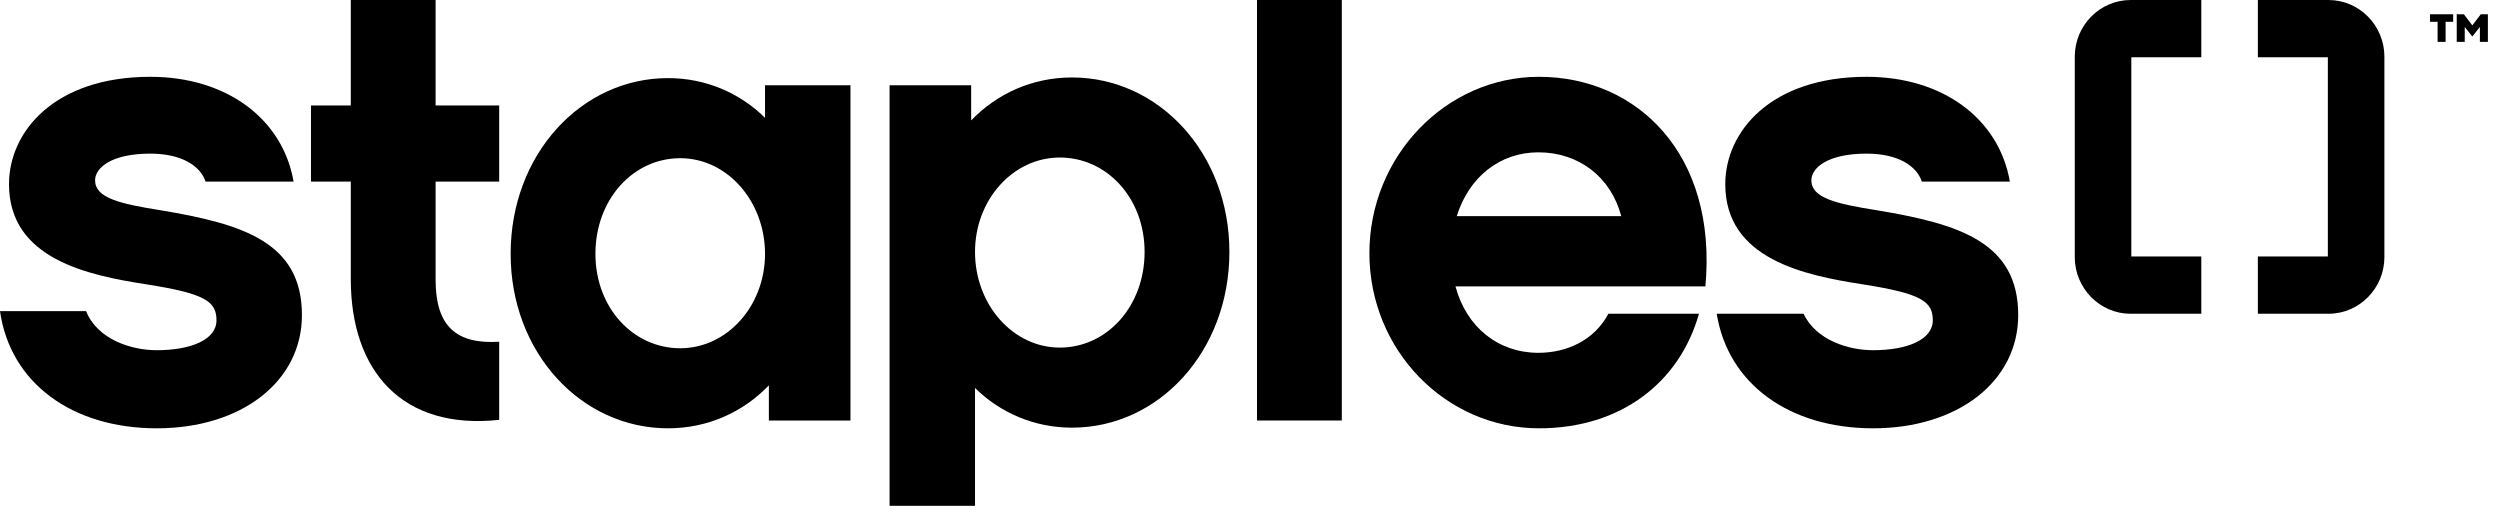
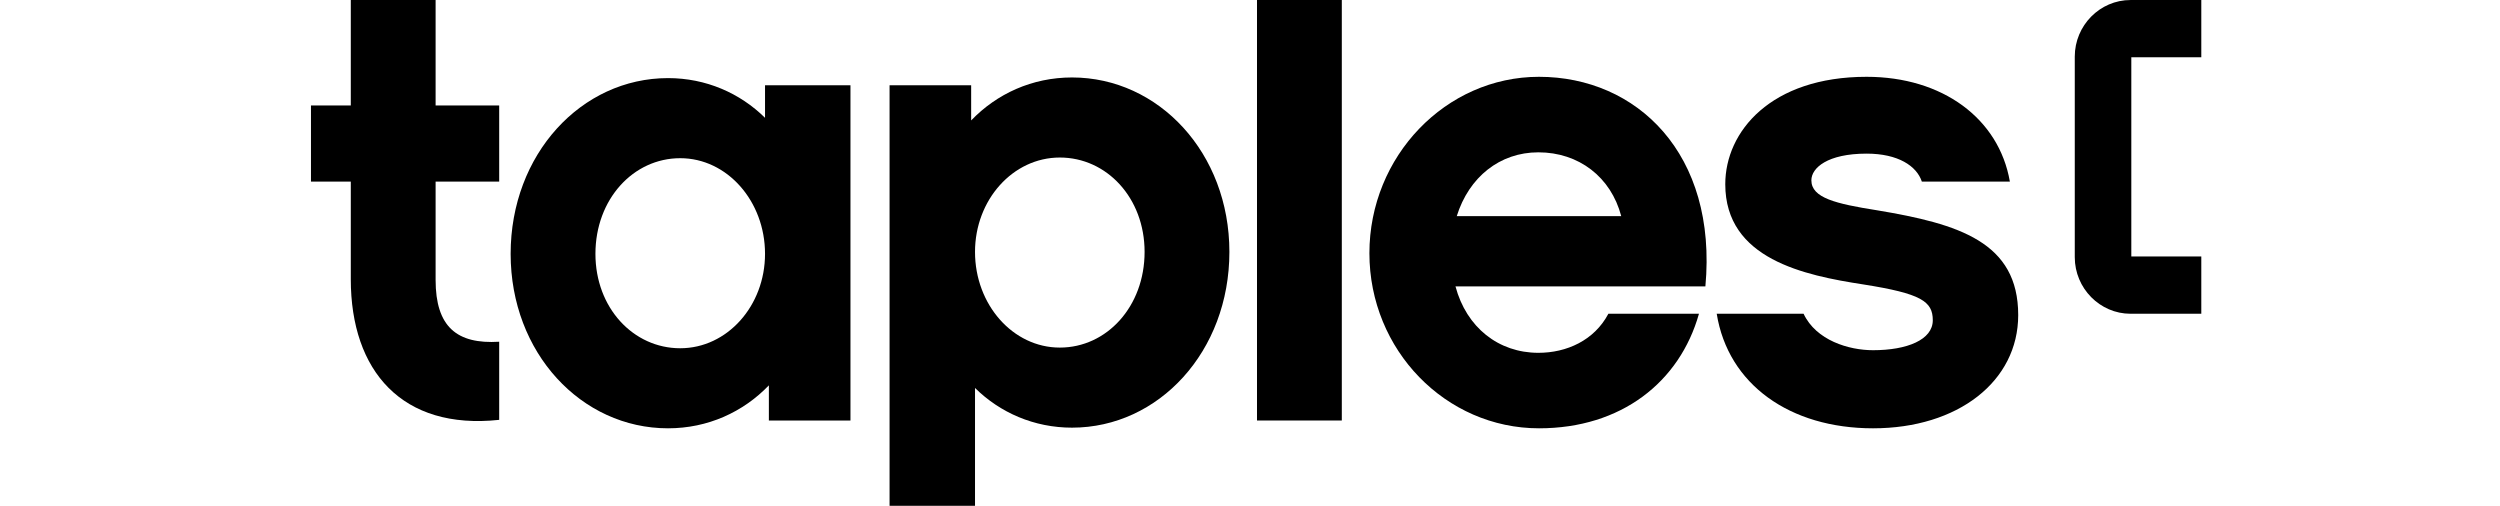
<svg xmlns="http://www.w3.org/2000/svg" width="173px" height="35px" viewBox="0 0 173 35" version="1.1">
  <title>staples</title>
  <g id="Page-1" stroke="none" stroke-width="1" fill="none" fill-rule="evenodd">
    <g id="staples" transform="translate(0, 0)" fill="#000000" fill-rule="nonzero">
      <path d="M152.33,17.747 L147.487,17.747 L147.487,3.965 L152.33,3.965 L152.33,0.001 L147.435,0.001 C145.313,0.001 143.574,1.762 143.574,3.917 L143.574,17.796 C143.574,19.95 145.313,21.712 147.435,21.712 L152.33,21.712 L152.33,17.747 Z" id="路径" />
-       <path d="M156.244,3.965 L161.087,3.965 L161.087,17.747 L156.244,17.747 L156.244,21.712 L161.138,21.712 C163.262,21.712 165,19.951 165,17.796 L165,3.917 C165,1.764 163.262,0.001 161.138,0.001 L156.244,0.001 L156.244,3.965 Z" id="路径" />
-       <path d="M10.847,29.639 C5.024,29.639 0.712,26.532 0,21.532 L5.957,21.532 C6.758,23.514 9.113,24.234 10.847,24.234 C13.203,24.234 14.981,23.514 14.981,22.162 C14.981,20.856 14.182,20.315 10.18,19.684 C6.091,19.054 0.623,17.928 0.623,12.748 C0.623,9.099 3.779,5.315 10.403,5.315 C15.648,5.315 19.56,8.198 20.316,12.568 L14.226,12.568 C13.87,11.487 12.581,10.631 10.403,10.631 C7.691,10.631 6.58,11.622 6.58,12.477 C6.58,13.694 8.269,14.099 11.114,14.55 C16.804,15.496 20.894,16.758 20.894,21.802 C20.894,26.396 16.715,29.639 10.847,29.639 Z" id="路径" />
      <path d="M34.544,29.054 C27.831,29.775 24.275,25.676 24.275,19.325 L24.275,12.568 L21.519,12.568 L21.519,7.298 L24.275,7.298 L24.275,0.001 L30.144,0.001 L30.144,7.298 L34.544,7.298 L34.544,12.568 L30.144,12.568 L30.144,19.37 C30.144,22.613 31.61,23.829 34.544,23.648 L34.544,29.054 Z" id="路径" />
      <path d="M73.339,10.901 C70.093,10.901 67.471,13.829 67.471,17.432 C67.471,21.082 70.093,24.053 73.339,24.053 C76.584,24.053 79.206,21.216 79.206,17.432 C79.206,13.694 76.584,10.901 73.339,10.901 Z M74.183,29.594 C71.561,29.594 69.204,28.558 67.471,26.847 L67.471,35 L61.558,35 L61.558,5.901 L67.204,5.901 L67.204,8.334 C68.982,6.486 71.427,5.36 74.183,5.36 C80.184,5.36 85.074,10.586 85.074,17.432 C85.074,24.325 80.184,29.594 74.183,29.594 Z" id="形状" />
      <polygon id="路径" points="92.853 29.099 86.984 29.099 86.984 0 92.853 0" />
      <path d="M112.189,14.955 C111.478,12.253 109.255,10.541 106.454,10.541 C103.787,10.541 101.653,12.253 100.808,14.955 L112.189,14.955 Z M100.72,19.82 C101.476,22.658 103.698,24.415 106.454,24.415 C108.41,24.415 110.322,23.559 111.3,21.712 L117.568,21.712 C116.234,26.442 112.189,29.639 106.499,29.639 C100.053,29.639 94.763,24.234 94.763,17.522 C94.763,10.811 100.053,5.315 106.499,5.315 C113.256,5.315 118.858,10.631 118.013,19.82 L100.72,19.82 Z" id="形状" />
      <path d="M129.881,14.55 C127.036,14.1 125.347,13.694 125.347,12.477 C125.347,11.622 126.458,10.631 129.17,10.631 C131.348,10.631 132.638,11.487 132.992,12.568 L139.083,12.568 C138.328,8.198 134.415,5.315 129.17,5.315 C122.546,5.315 119.389,9.099 119.389,12.748 C119.389,17.928 124.857,19.054 128.947,19.684 C132.948,20.315 133.749,20.856 133.749,22.162 C133.749,23.514 131.97,24.234 129.614,24.234 C127.935,24.234 125.676,23.555 124.808,21.712 L118.797,21.712 C119.587,26.605 123.861,29.639 129.614,29.639 C135.482,29.639 139.66,26.396 139.66,21.802 C139.66,16.758 135.57,15.496 129.881,14.55 Z" id="路径" />
      <path d="M47.071,24.099 C50.317,24.099 52.94,21.171 52.94,17.567 C52.94,13.918 50.317,10.947 47.071,10.947 C43.826,10.947 41.204,13.784 41.204,17.567 C41.204,21.305 43.826,24.099 47.071,24.099 Z M46.227,5.405 C48.85,5.405 51.206,6.442 52.94,8.153 L52.94,5.901 L58.852,5.901 L58.852,29.099 L53.206,29.099 L53.206,26.666 C51.428,28.514 48.983,29.639 46.227,29.639 C40.226,29.639 35.336,24.415 35.336,17.567 C35.336,10.675 40.226,5.405 46.227,5.405 Z" id="形状" />
-       <path d="M172.162,0.986 L172.162,2.896 L171.608,2.896 L171.608,1.867 L171.084,2.526 L170.56,1.867 L170.56,2.896 L170.006,2.896 L170.006,0.986 L170.499,0.986 L171.084,1.756 L171.67,0.986 L172.162,0.986 Z M168.158,0.986 L169.76,0.986 L169.76,1.509 L169.236,1.509 L169.236,2.896 L168.681,2.896 L168.681,1.509 L168.158,1.509 L168.158,0.986 Z" id="形状" />
    </g>
  </g>
</svg>